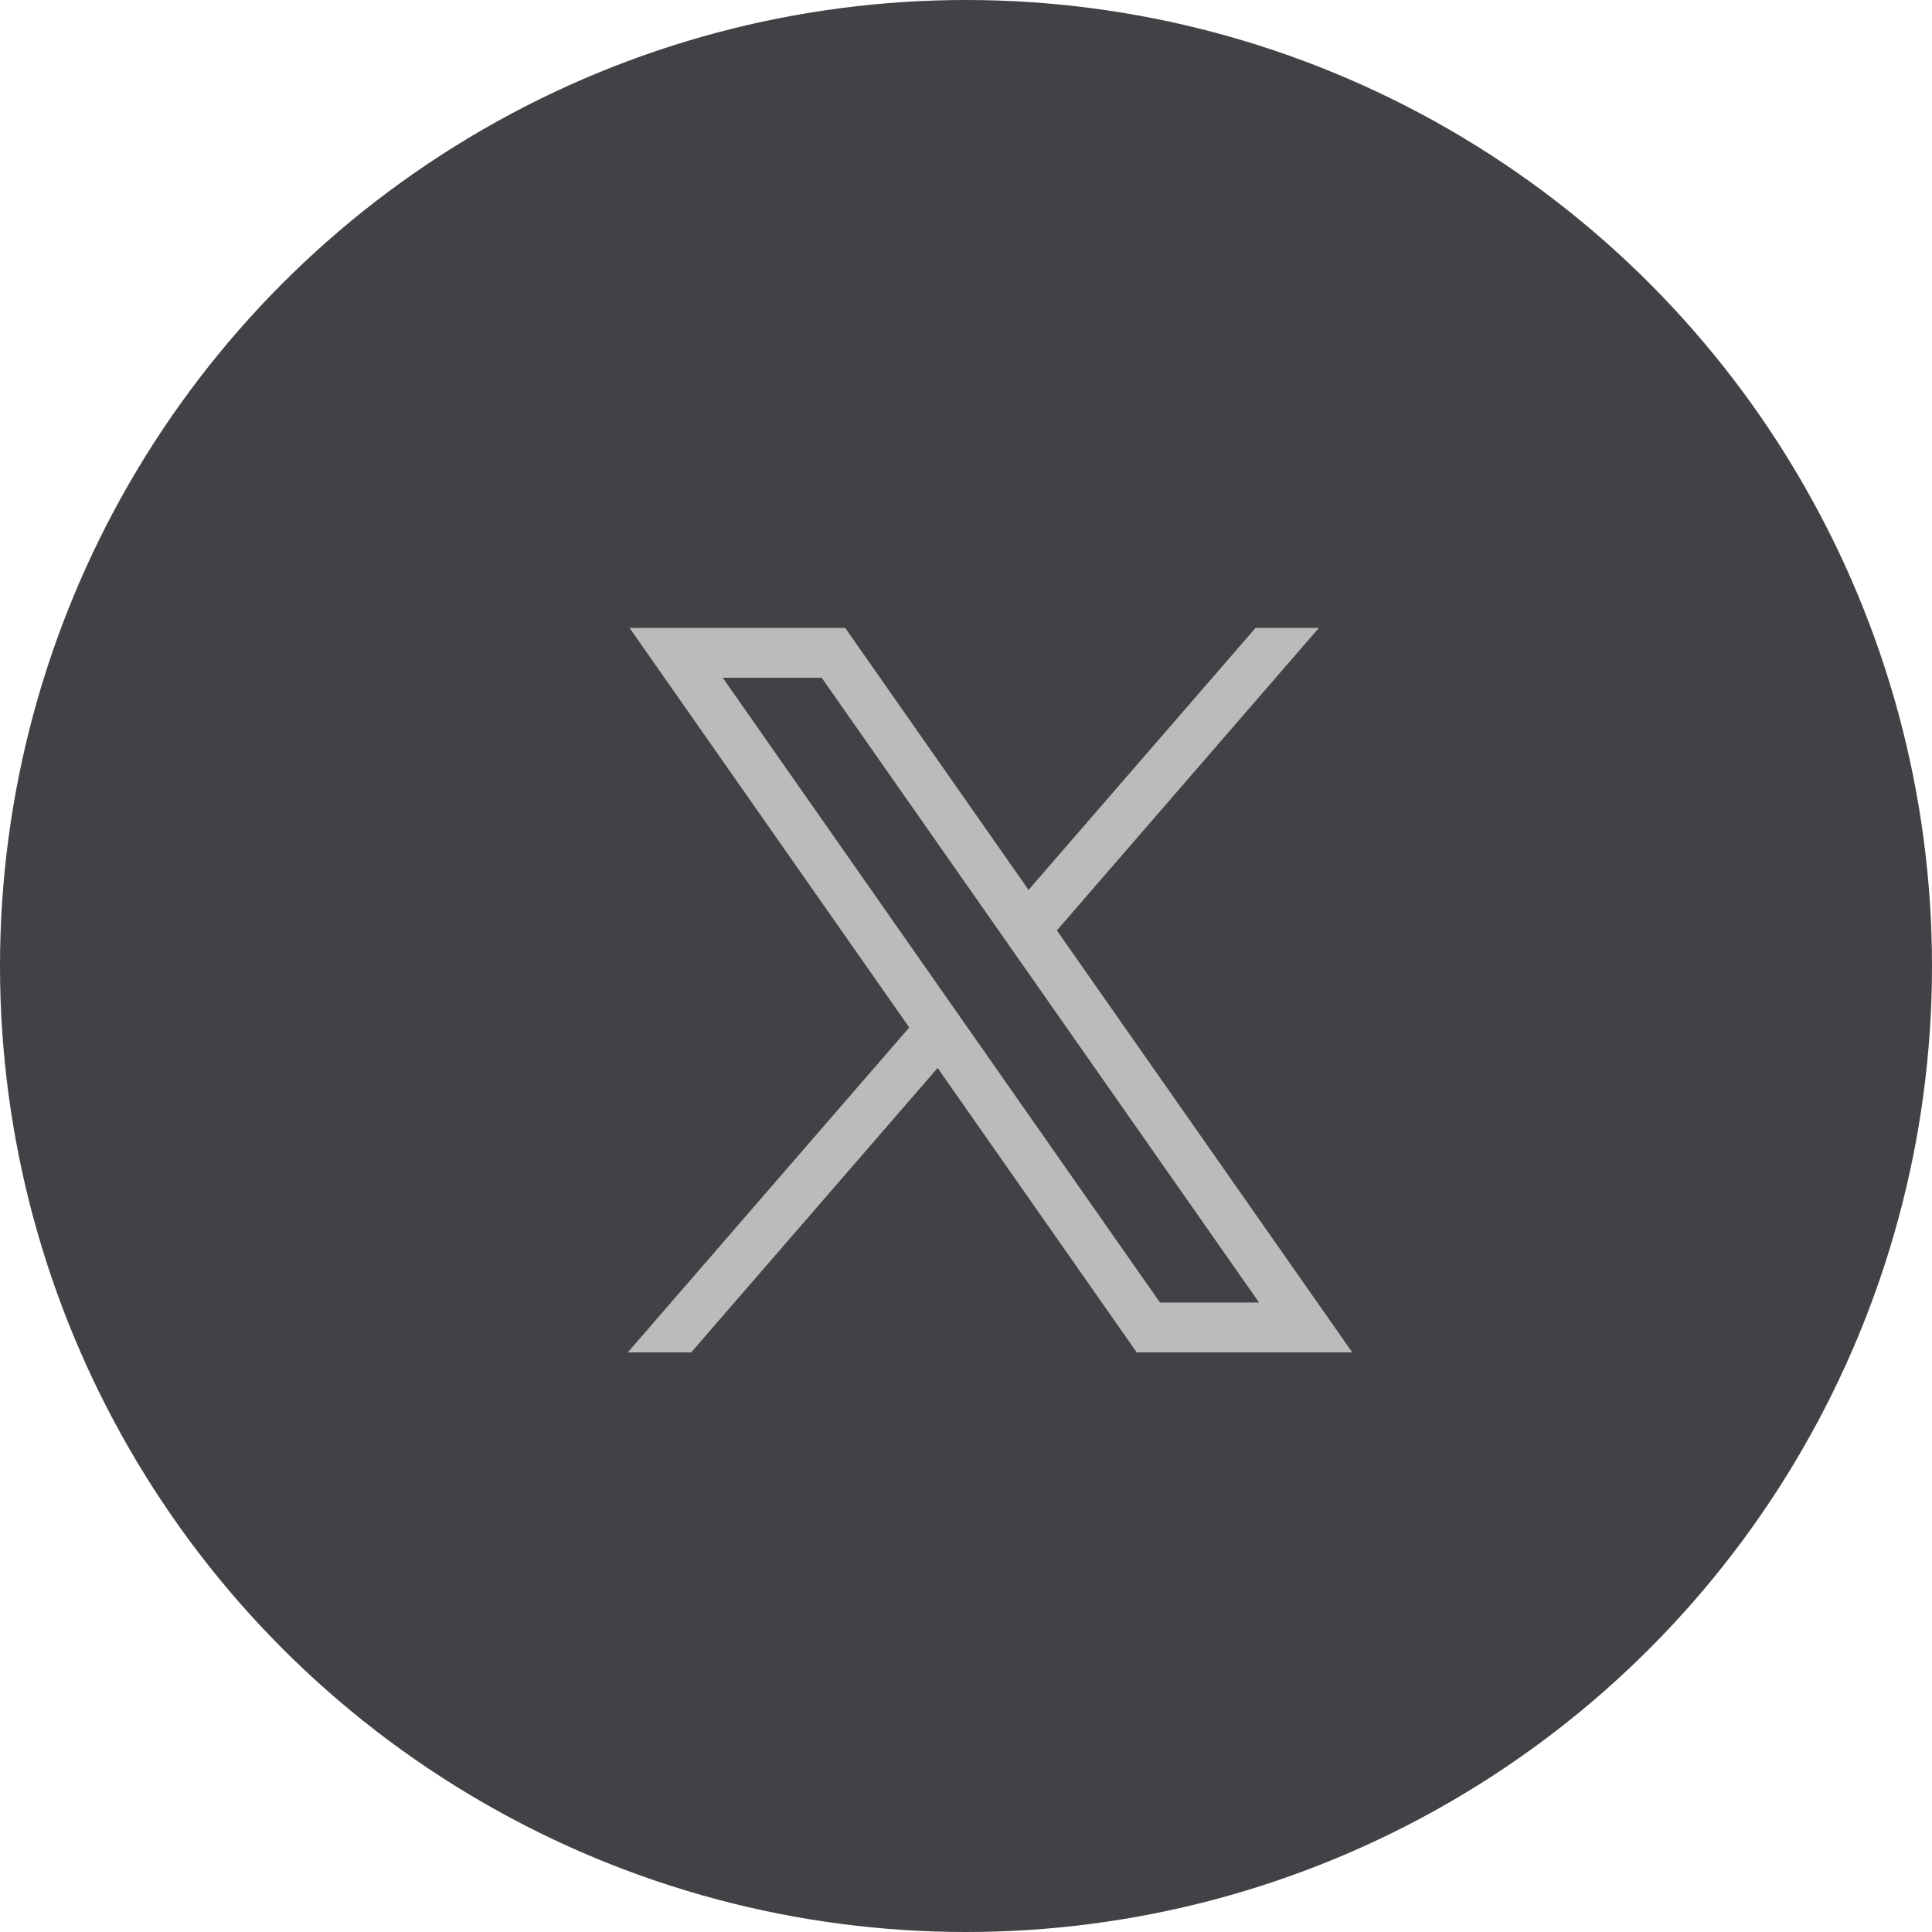
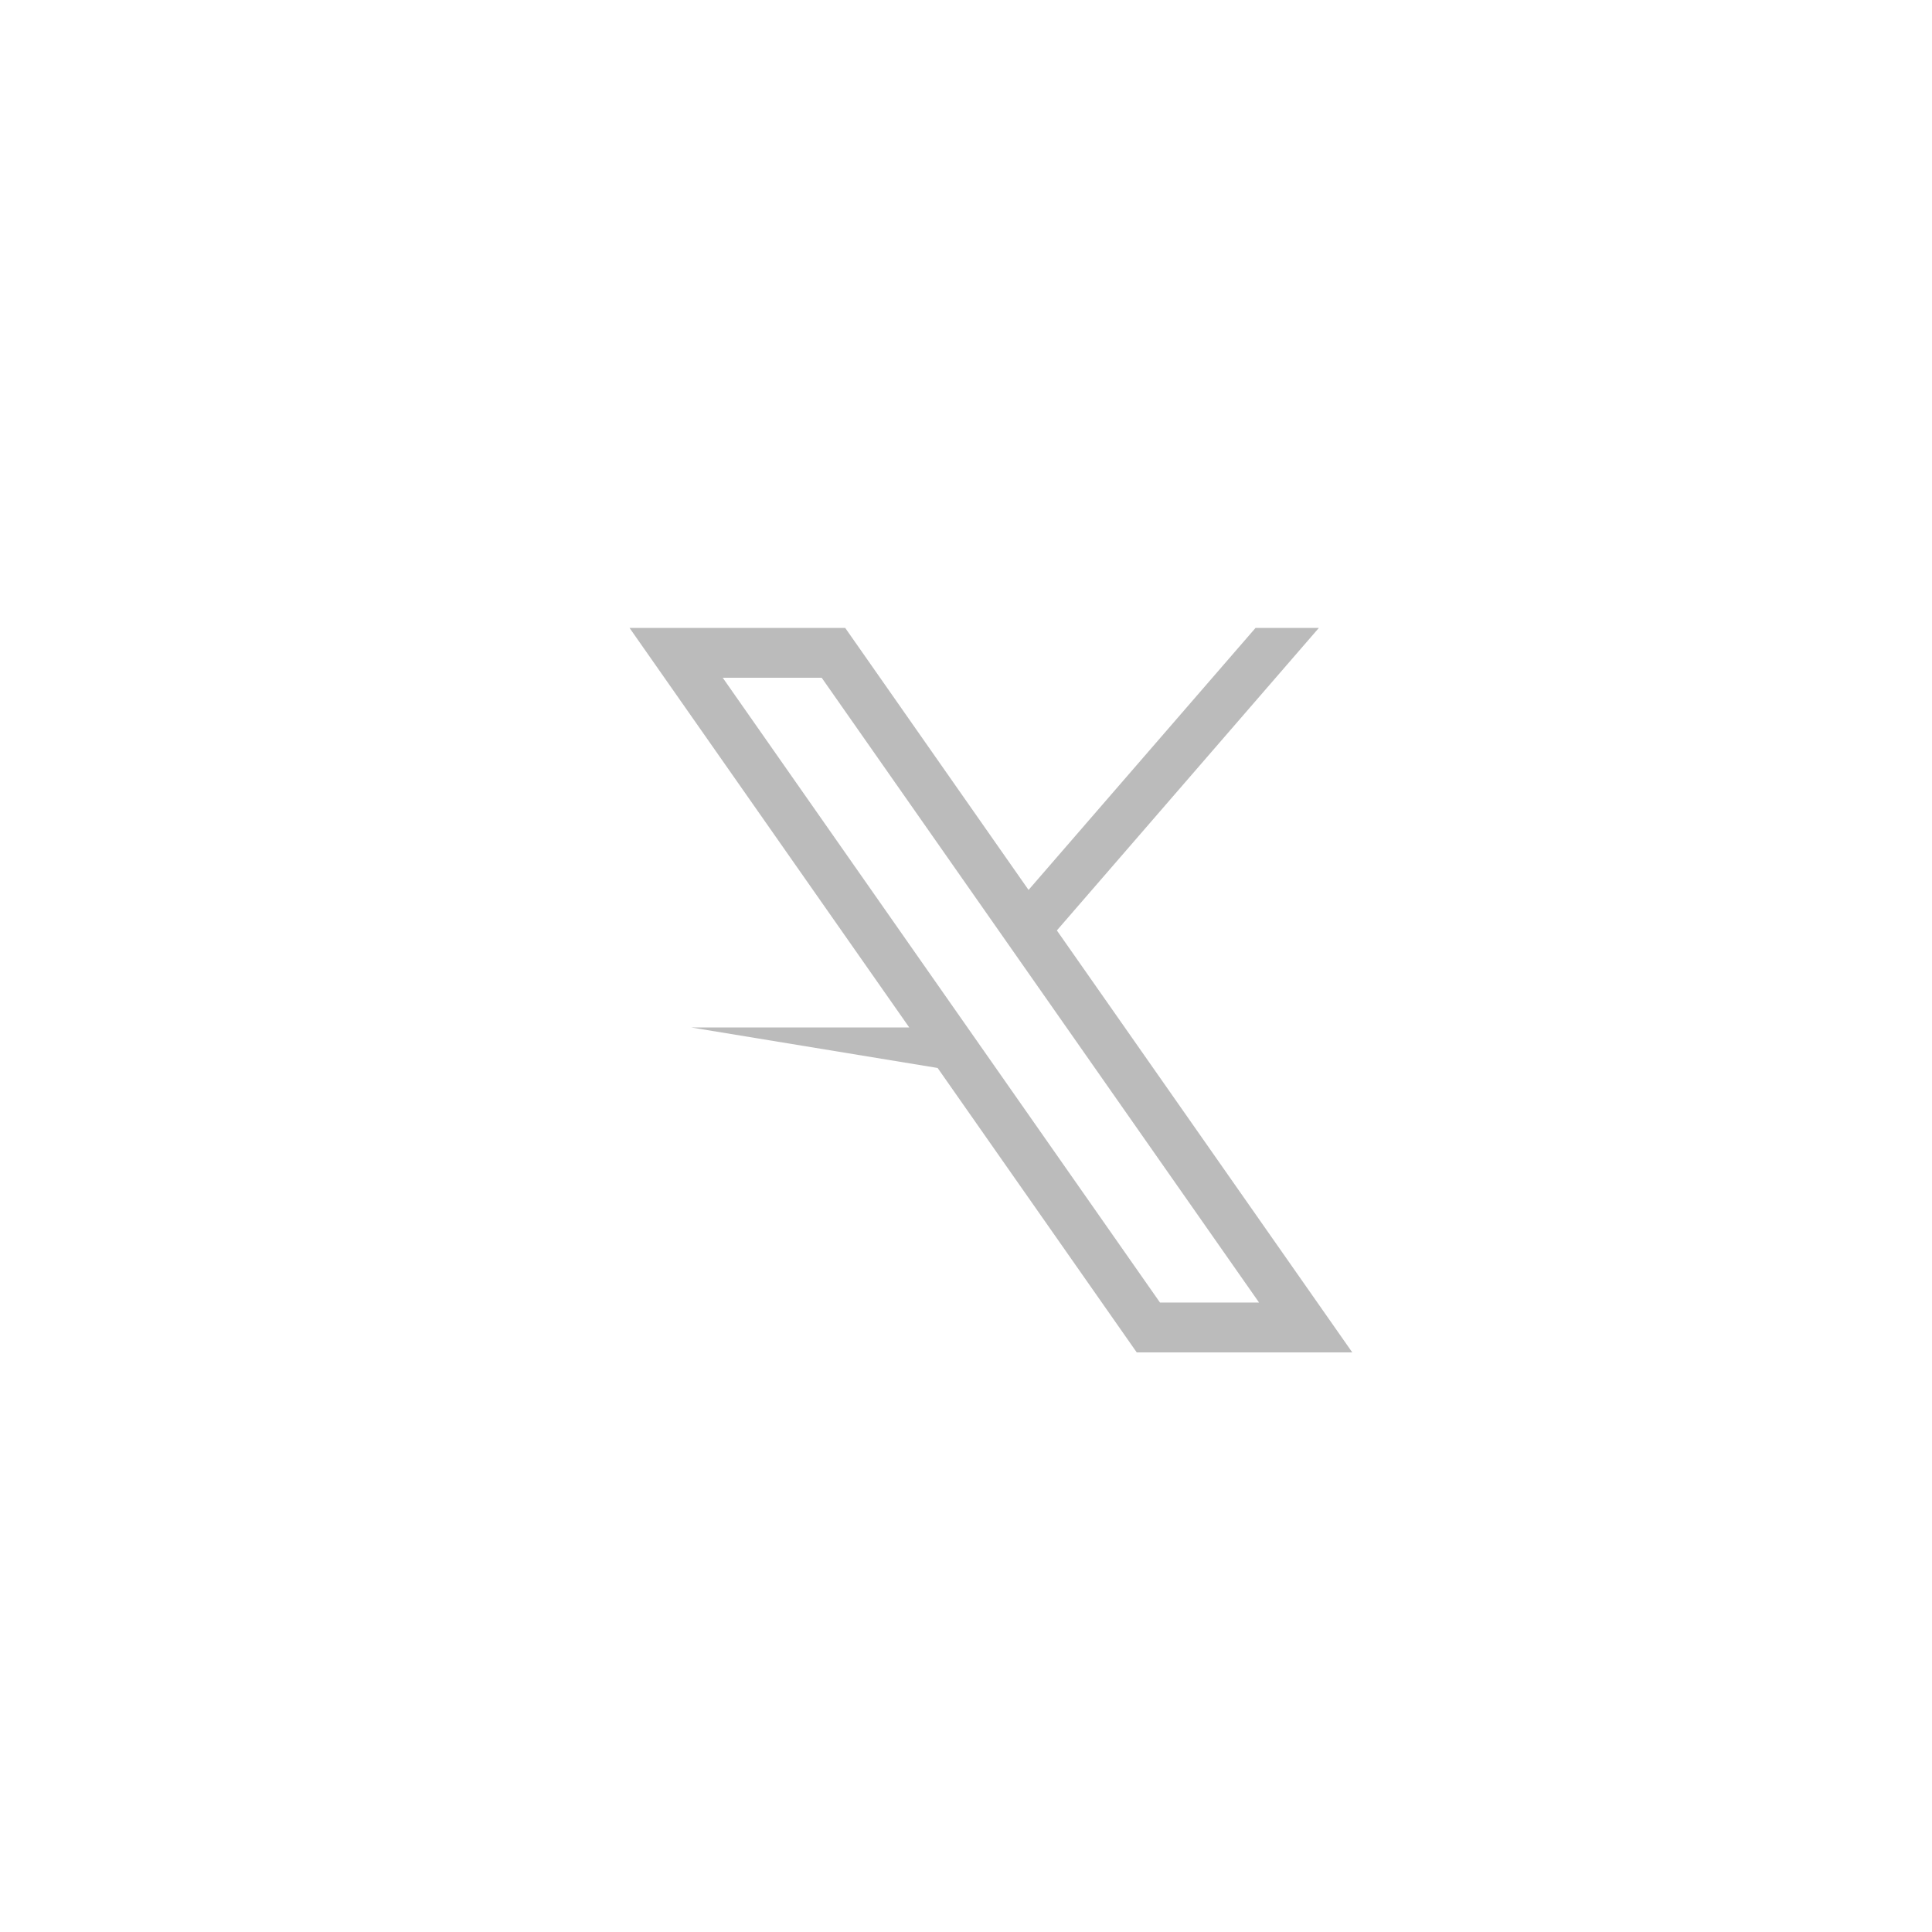
<svg xmlns="http://www.w3.org/2000/svg" width="32" height="32" viewBox="0 0 32 32" fill="none">
-   <circle cx="16" cy="16" r="16" fill="#424246" />
-   <path d="M10.427 10.4L15.06 17.018L10.398 22.4H11.448L15.53 17.689L18.828 22.4H22.398L17.505 15.411L21.845 10.4H20.796L17.036 14.74L13.999 10.4H10.427ZM11.971 11.226H13.61L20.854 21.574H19.213L11.971 11.226Z" fill="#BBBBBB" />
+   <path d="M10.427 10.4L15.06 17.018H11.448L15.53 17.689L18.828 22.4H22.398L17.505 15.411L21.845 10.4H20.796L17.036 14.74L13.999 10.4H10.427ZM11.971 11.226H13.61L20.854 21.574H19.213L11.971 11.226Z" fill="#BBBBBB" />
</svg>